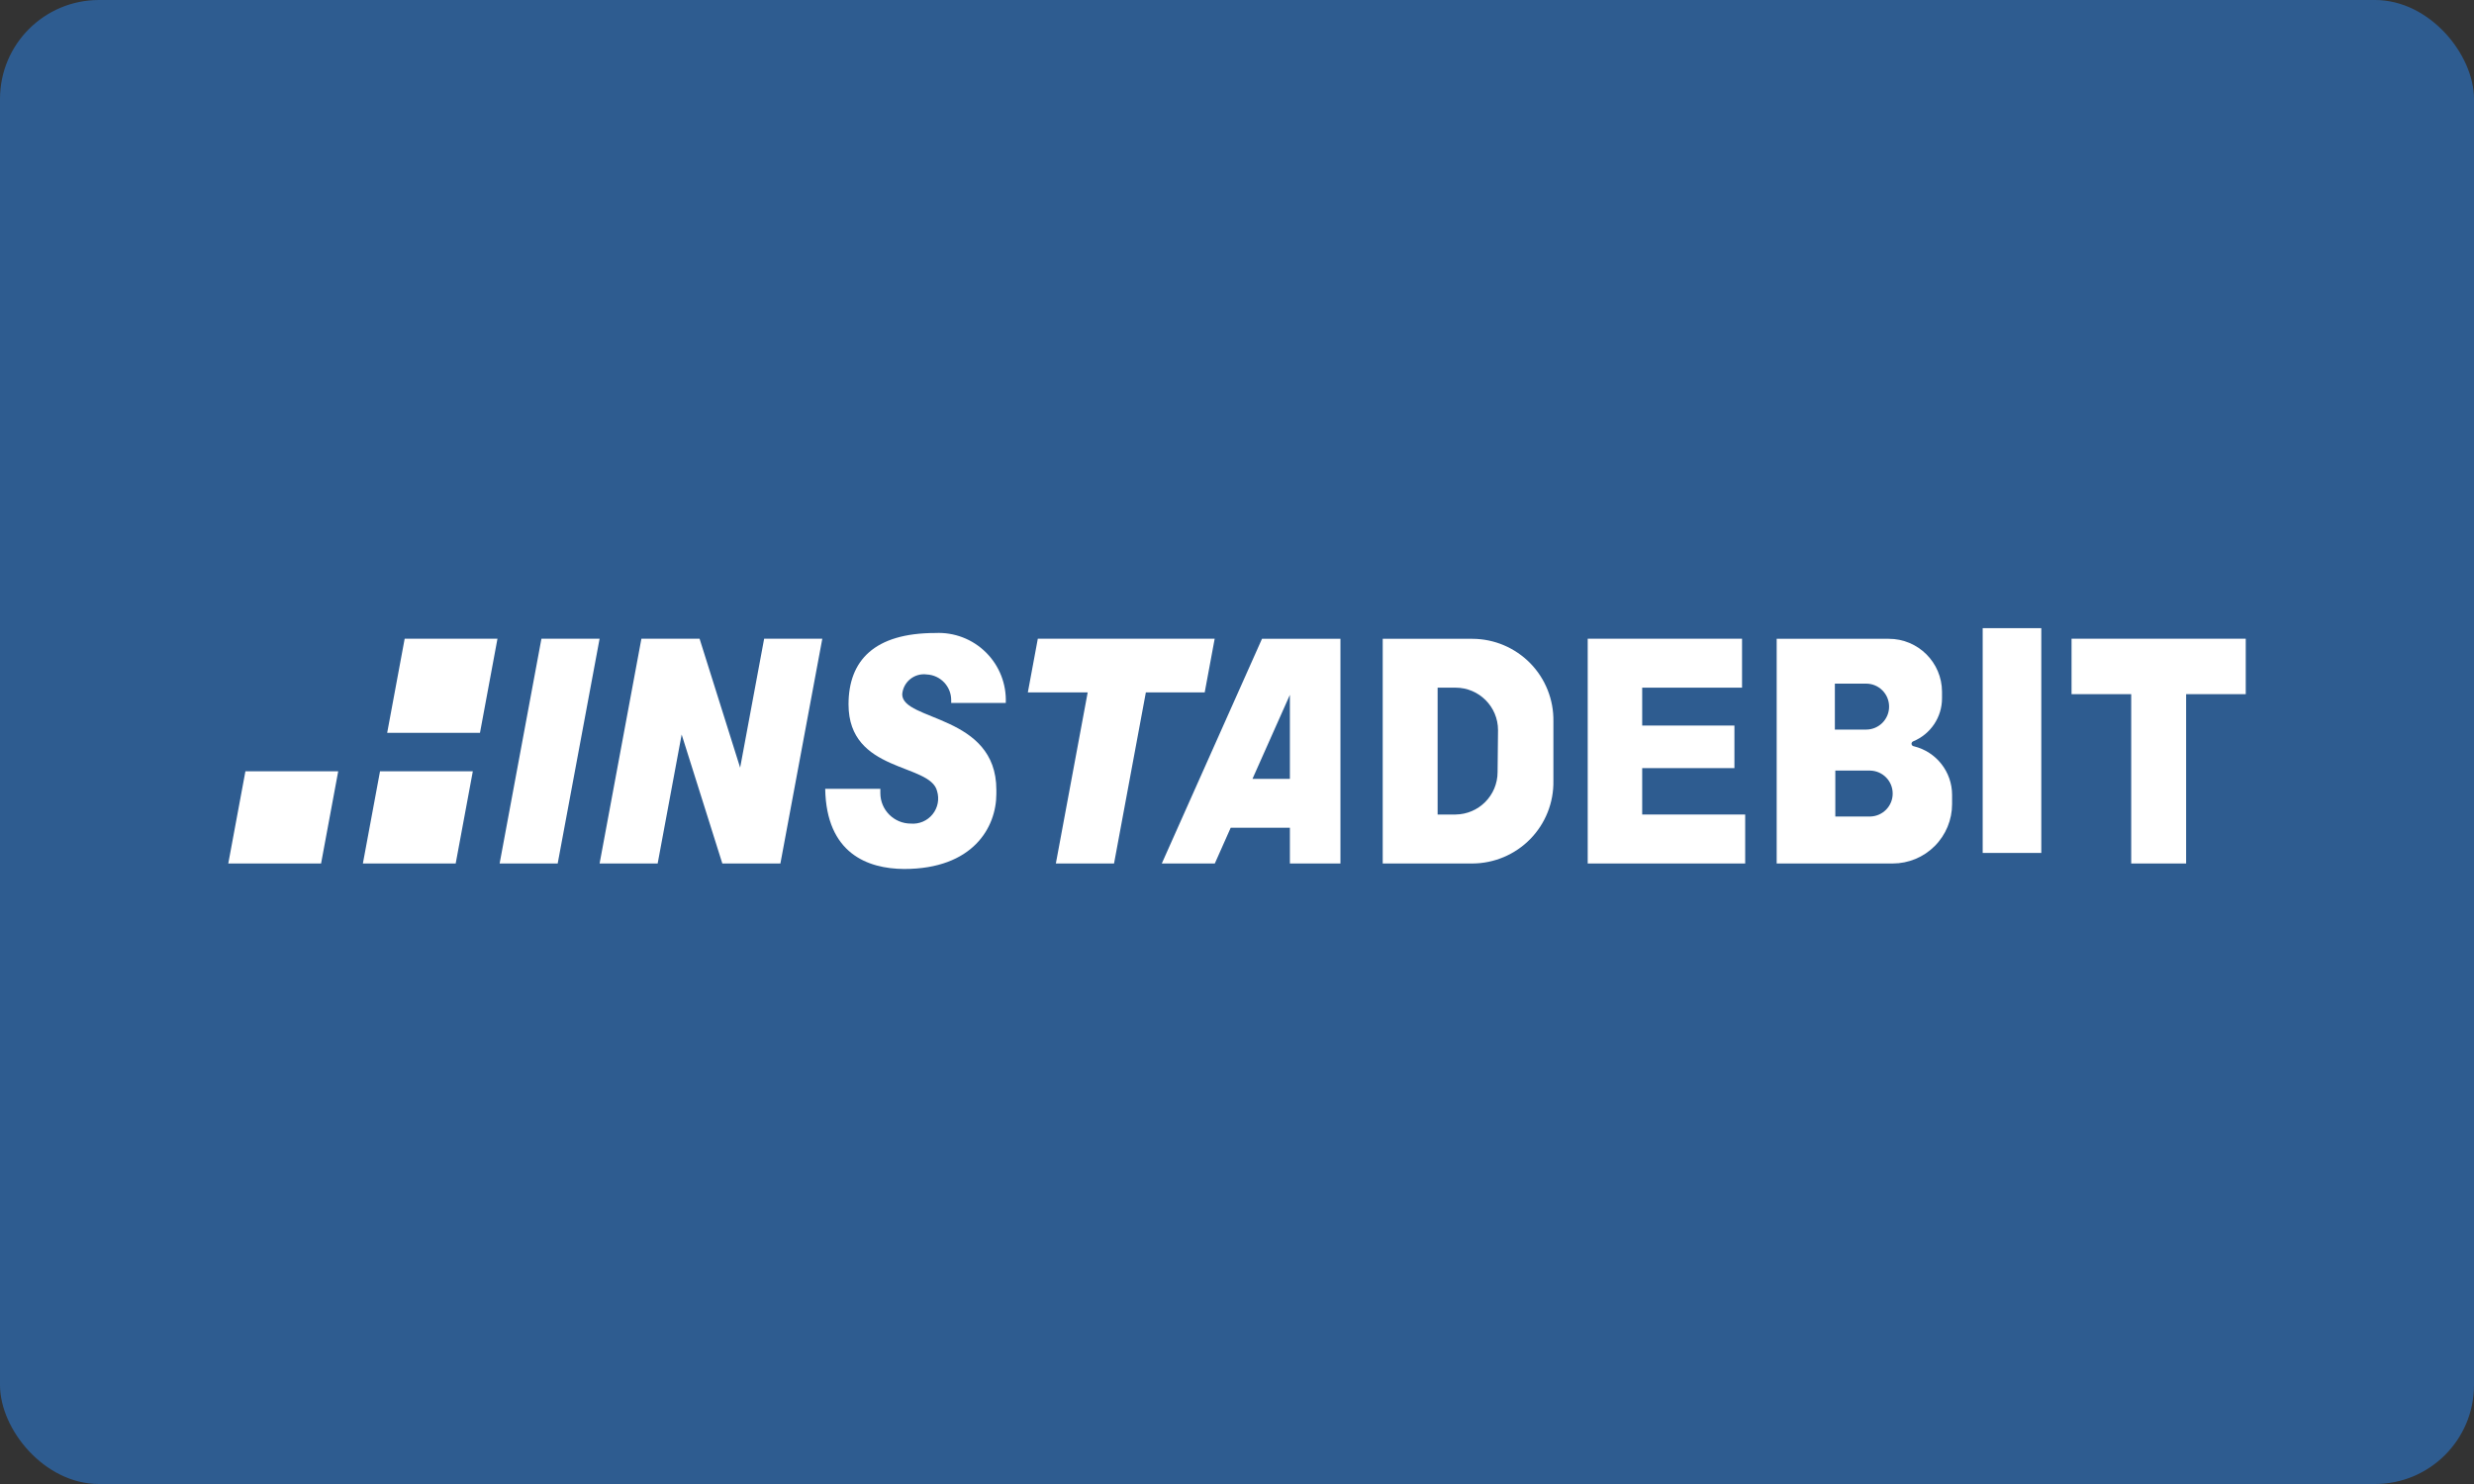
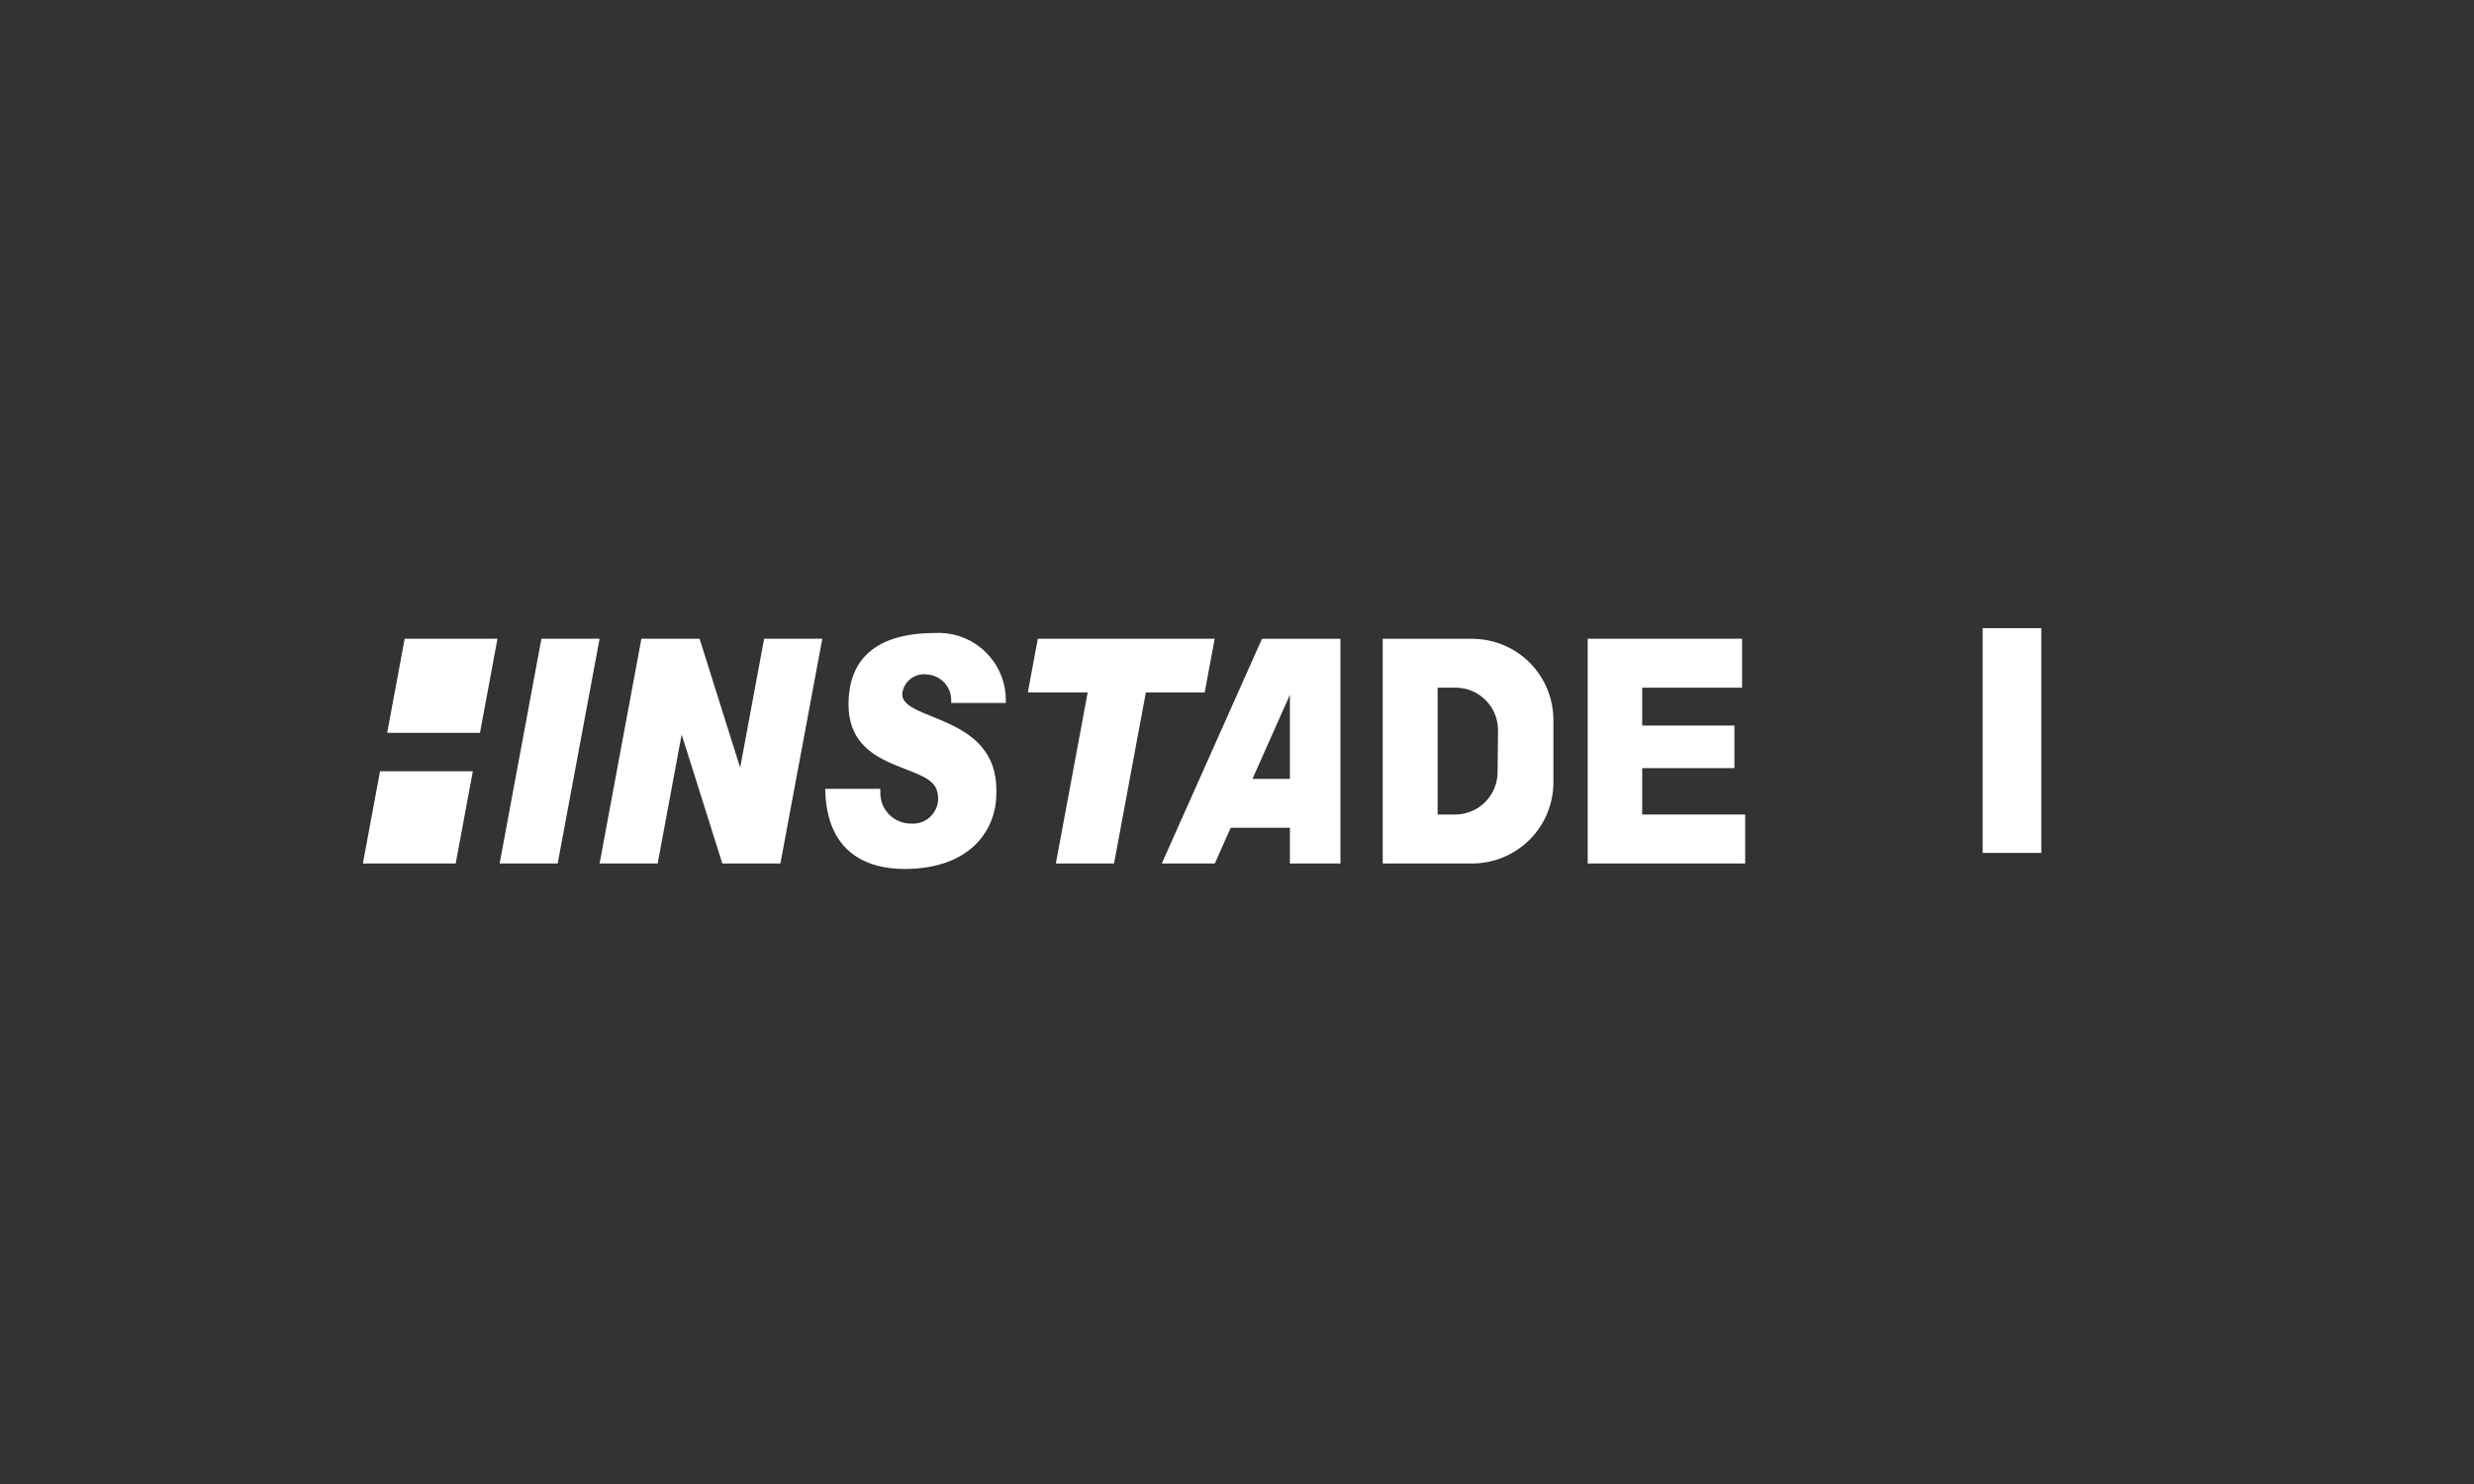
<svg xmlns="http://www.w3.org/2000/svg" width="100" height="60" viewBox="0 0 100 60" fill="none">
  <rect x="0" y="0" width="100" height="60" fill="#333333" stroke="none" />
-   <rect width="100" height="60" rx="4" fill="#2E5C90" />
  <g clip-path="url(#clip0)">
    <path d="M24.236 25.824L22.542 34.912H20.195L21.885 25.824H24.236Z" fill="white" />
    <path d="M49.098 25.824H46.72H44.373H41.949L41.546 27.994H43.965L42.678 34.912H45.03L46.316 27.994H48.695L49.098 25.824Z" fill="white" />
    <path d="M30.887 25.824L29.917 31.038L28.277 25.824H25.926L24.236 34.912H26.583L27.553 29.697L29.197 34.912H31.544L33.238 25.824H30.887Z" fill="white" />
    <path d="M33.355 31.894H35.584V32.067C35.584 32.747 36.136 33.299 36.817 33.299C37.154 33.327 37.483 33.186 37.695 32.923C37.908 32.66 37.976 32.309 37.877 31.985C37.6 30.843 34.298 31.256 34.298 28.479C34.298 26.703 35.344 25.593 37.809 25.593C38.571 25.556 39.313 25.842 39.854 26.38C40.395 26.917 40.685 27.657 40.654 28.42H38.448V28.315C38.453 27.758 38.017 27.296 37.46 27.269C37.221 27.237 36.979 27.305 36.791 27.457C36.604 27.608 36.487 27.83 36.468 28.071C36.468 29.163 40.273 28.882 40.273 31.931V32.098C40.273 33.457 39.322 35.134 36.545 35.134C35.072 35.125 33.401 34.508 33.355 31.894Z" fill="white" />
    <path d="M82.51 25.397H80.141V34.485H82.51V25.397Z" fill="white" />
    <path d="M52.138 25.828H51.01L46.96 34.912H49.103L49.746 33.466H52.138V34.912H54.181V25.828H52.138ZM50.625 31.491L52.138 28.093V31.491H50.625Z" fill="white" />
-     <path d="M90.774 25.824H88.364H86.144H83.733V28.066H86.144V34.912H88.364V28.066H90.774V25.824Z" fill="white" />
    <path d="M66.378 32.932V31.056H70.106V29.335H66.378V27.803H70.414V25.824H66.378H65.997H64.176V34.912H65.997H66.378H70.541V32.932H66.378Z" fill="white" />
    <path d="M59.514 25.828H55.89V34.912H59.514C60.395 34.909 61.237 34.553 61.853 33.924C62.469 33.294 62.806 32.444 62.789 31.564V29.172C62.805 28.292 62.467 27.443 61.852 26.814C61.236 26.186 60.394 25.83 59.514 25.828ZM60.533 31.219C60.531 32.159 59.774 32.922 58.834 32.932H58.109V27.803H58.834C59.783 27.803 60.551 28.572 60.551 29.52L60.533 31.219Z" fill="white" />
-     <path d="M77.264 30.073C77.264 30.029 77.291 29.989 77.332 29.973C78.037 29.683 78.497 28.996 78.497 28.234V27.966C78.492 26.782 77.529 25.826 76.345 25.828H71.814V34.912H76.503C77.14 34.912 77.751 34.659 78.201 34.208C78.651 33.758 78.904 33.147 78.904 32.511V32.139C78.904 31.206 78.266 30.394 77.36 30.173C77.307 30.168 77.267 30.125 77.264 30.073ZM74.166 27.64H75.43C75.943 27.64 76.358 28.056 76.358 28.569C76.358 29.082 75.943 29.498 75.43 29.498H74.166V27.64ZM76.503 32.085C76.504 32.589 76.101 33.001 75.597 33.013H74.184V31.156H75.597C76.101 31.168 76.504 31.58 76.503 32.085Z" fill="white" />
    <path d="M19.401 29.629L20.108 25.824H16.357L15.65 29.629H19.401Z" fill="white" />
    <path d="M15.361 31.183L14.668 34.912H18.419L19.112 31.183H15.361Z" fill="white" />
-     <path d="M9.92 31.183L9.227 34.912H12.978L13.671 31.183H9.92Z" fill="white" />
  </g>
  <defs>
    <clipPath id="clip0">
      <rect width="82" height="10.25" fill="white" transform="translate(9 25.375)" />
    </clipPath>
  </defs>
</svg>